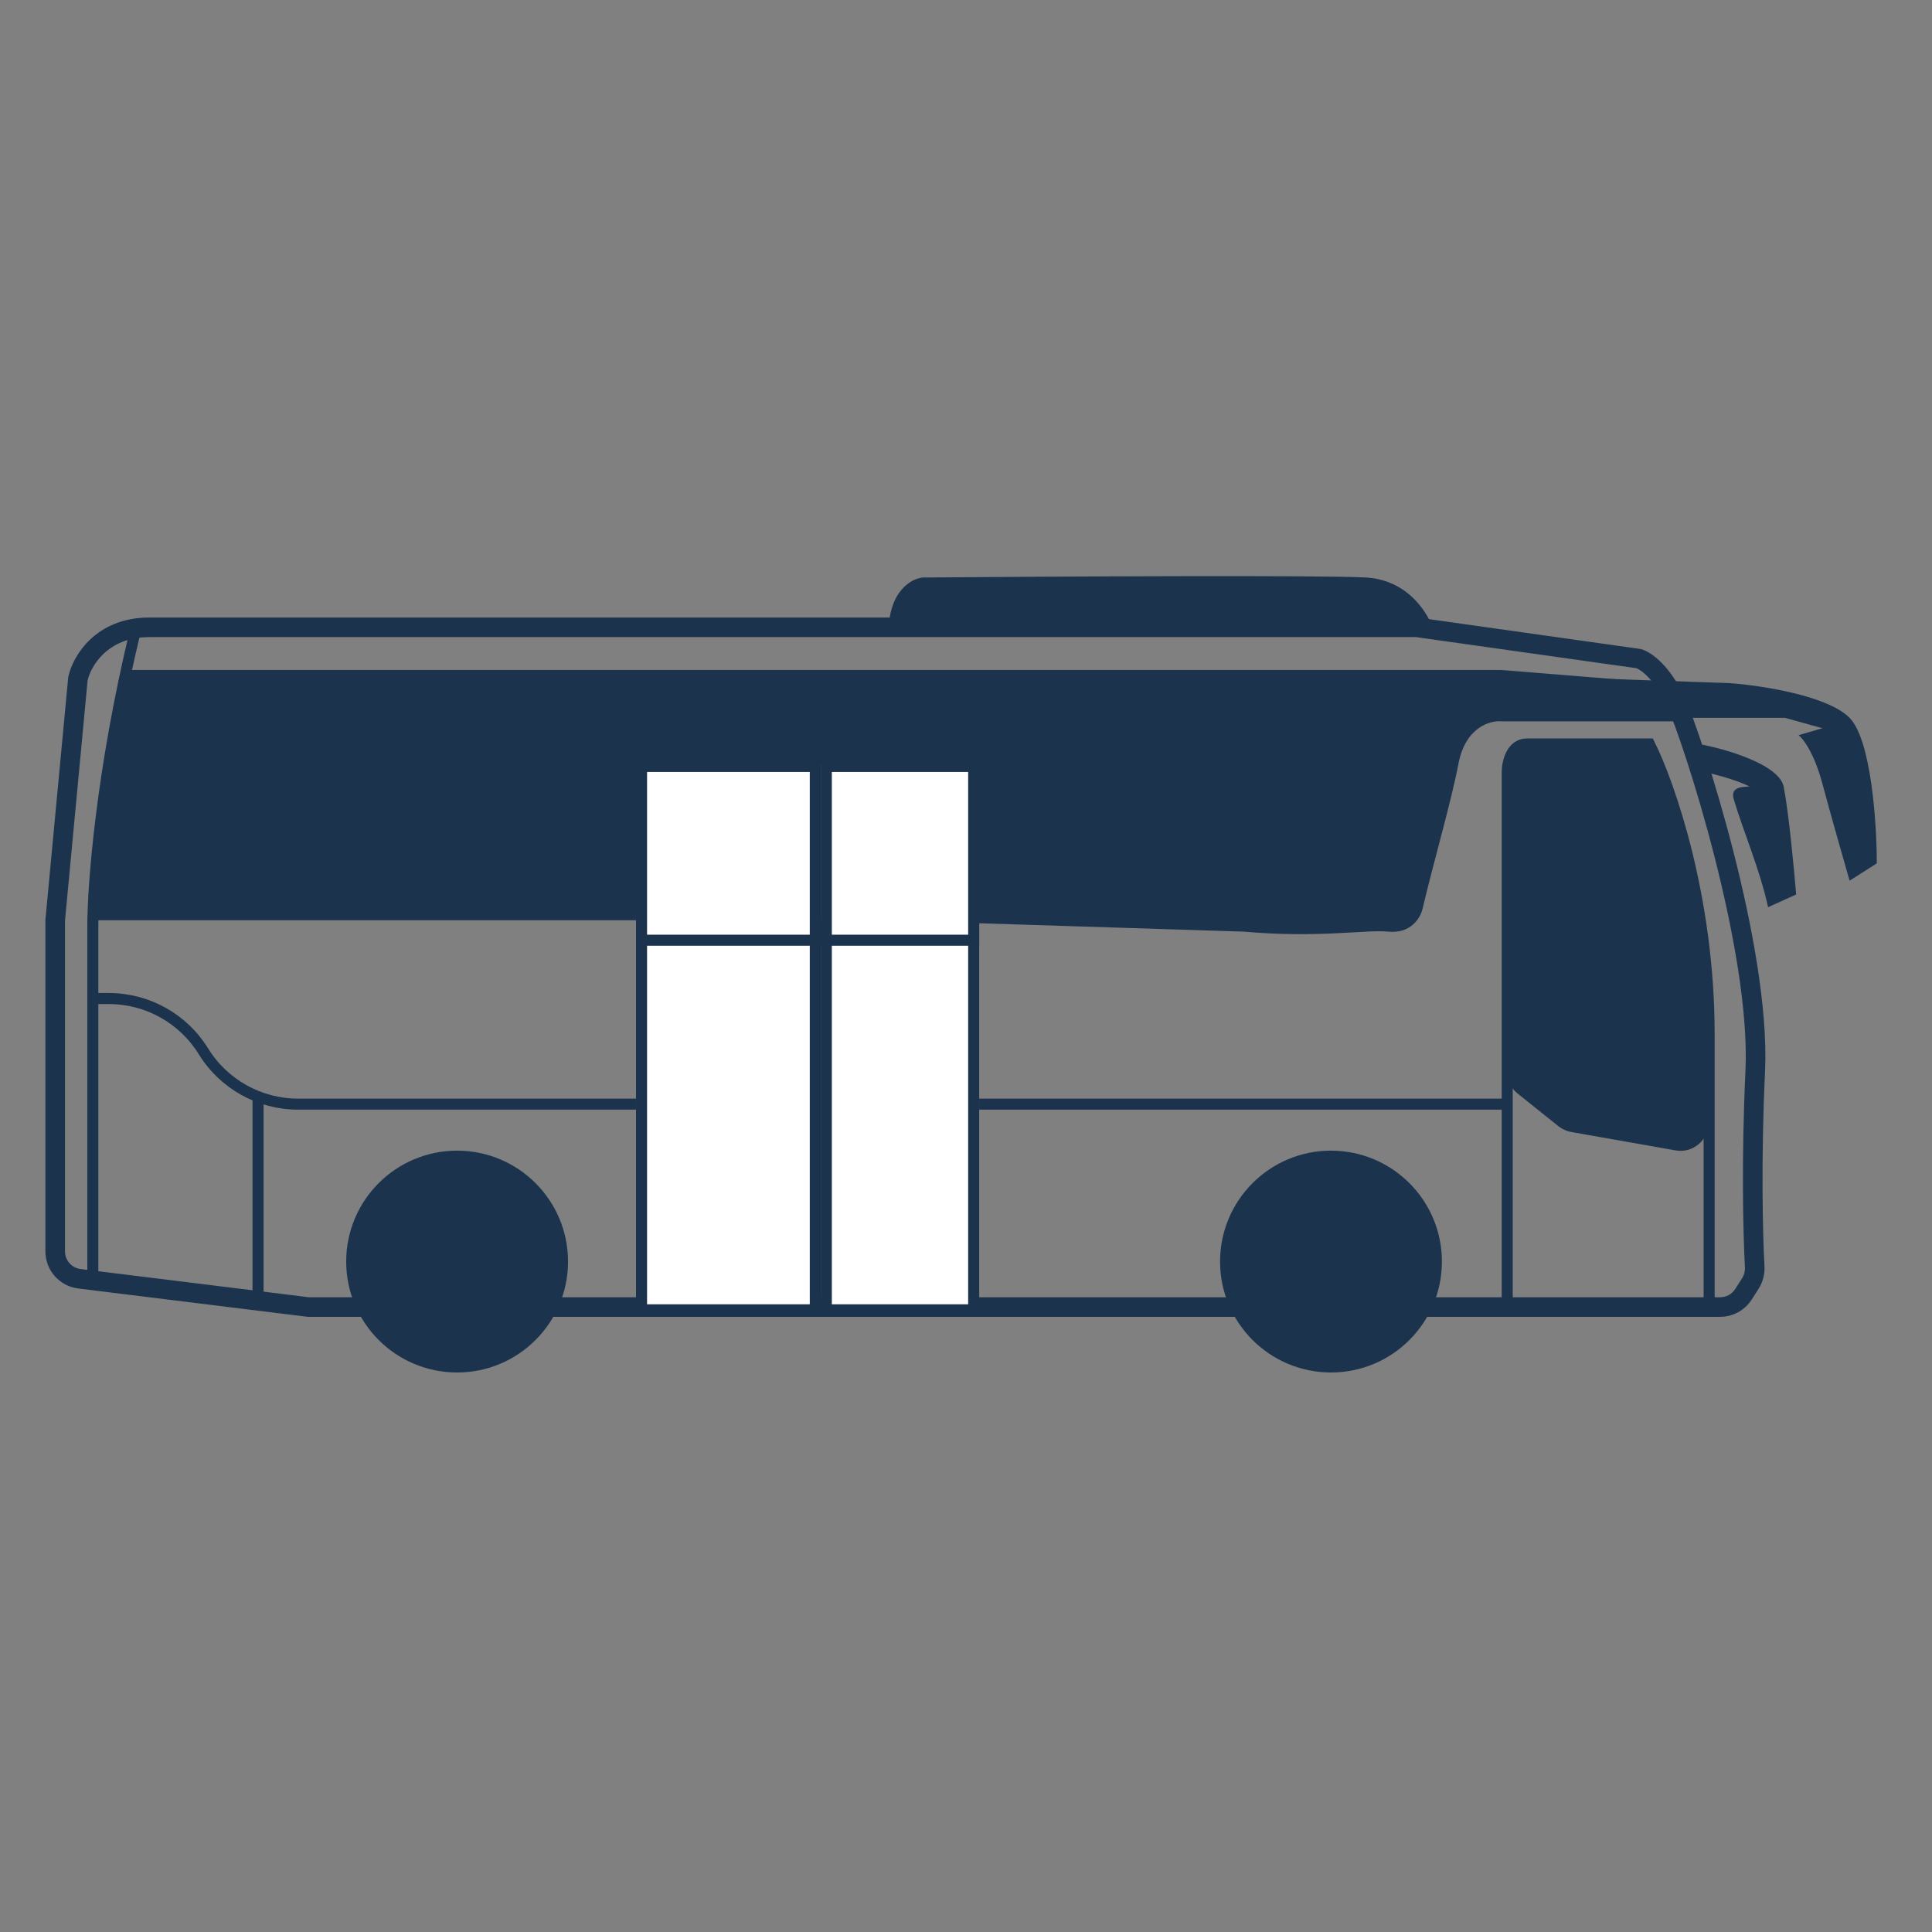
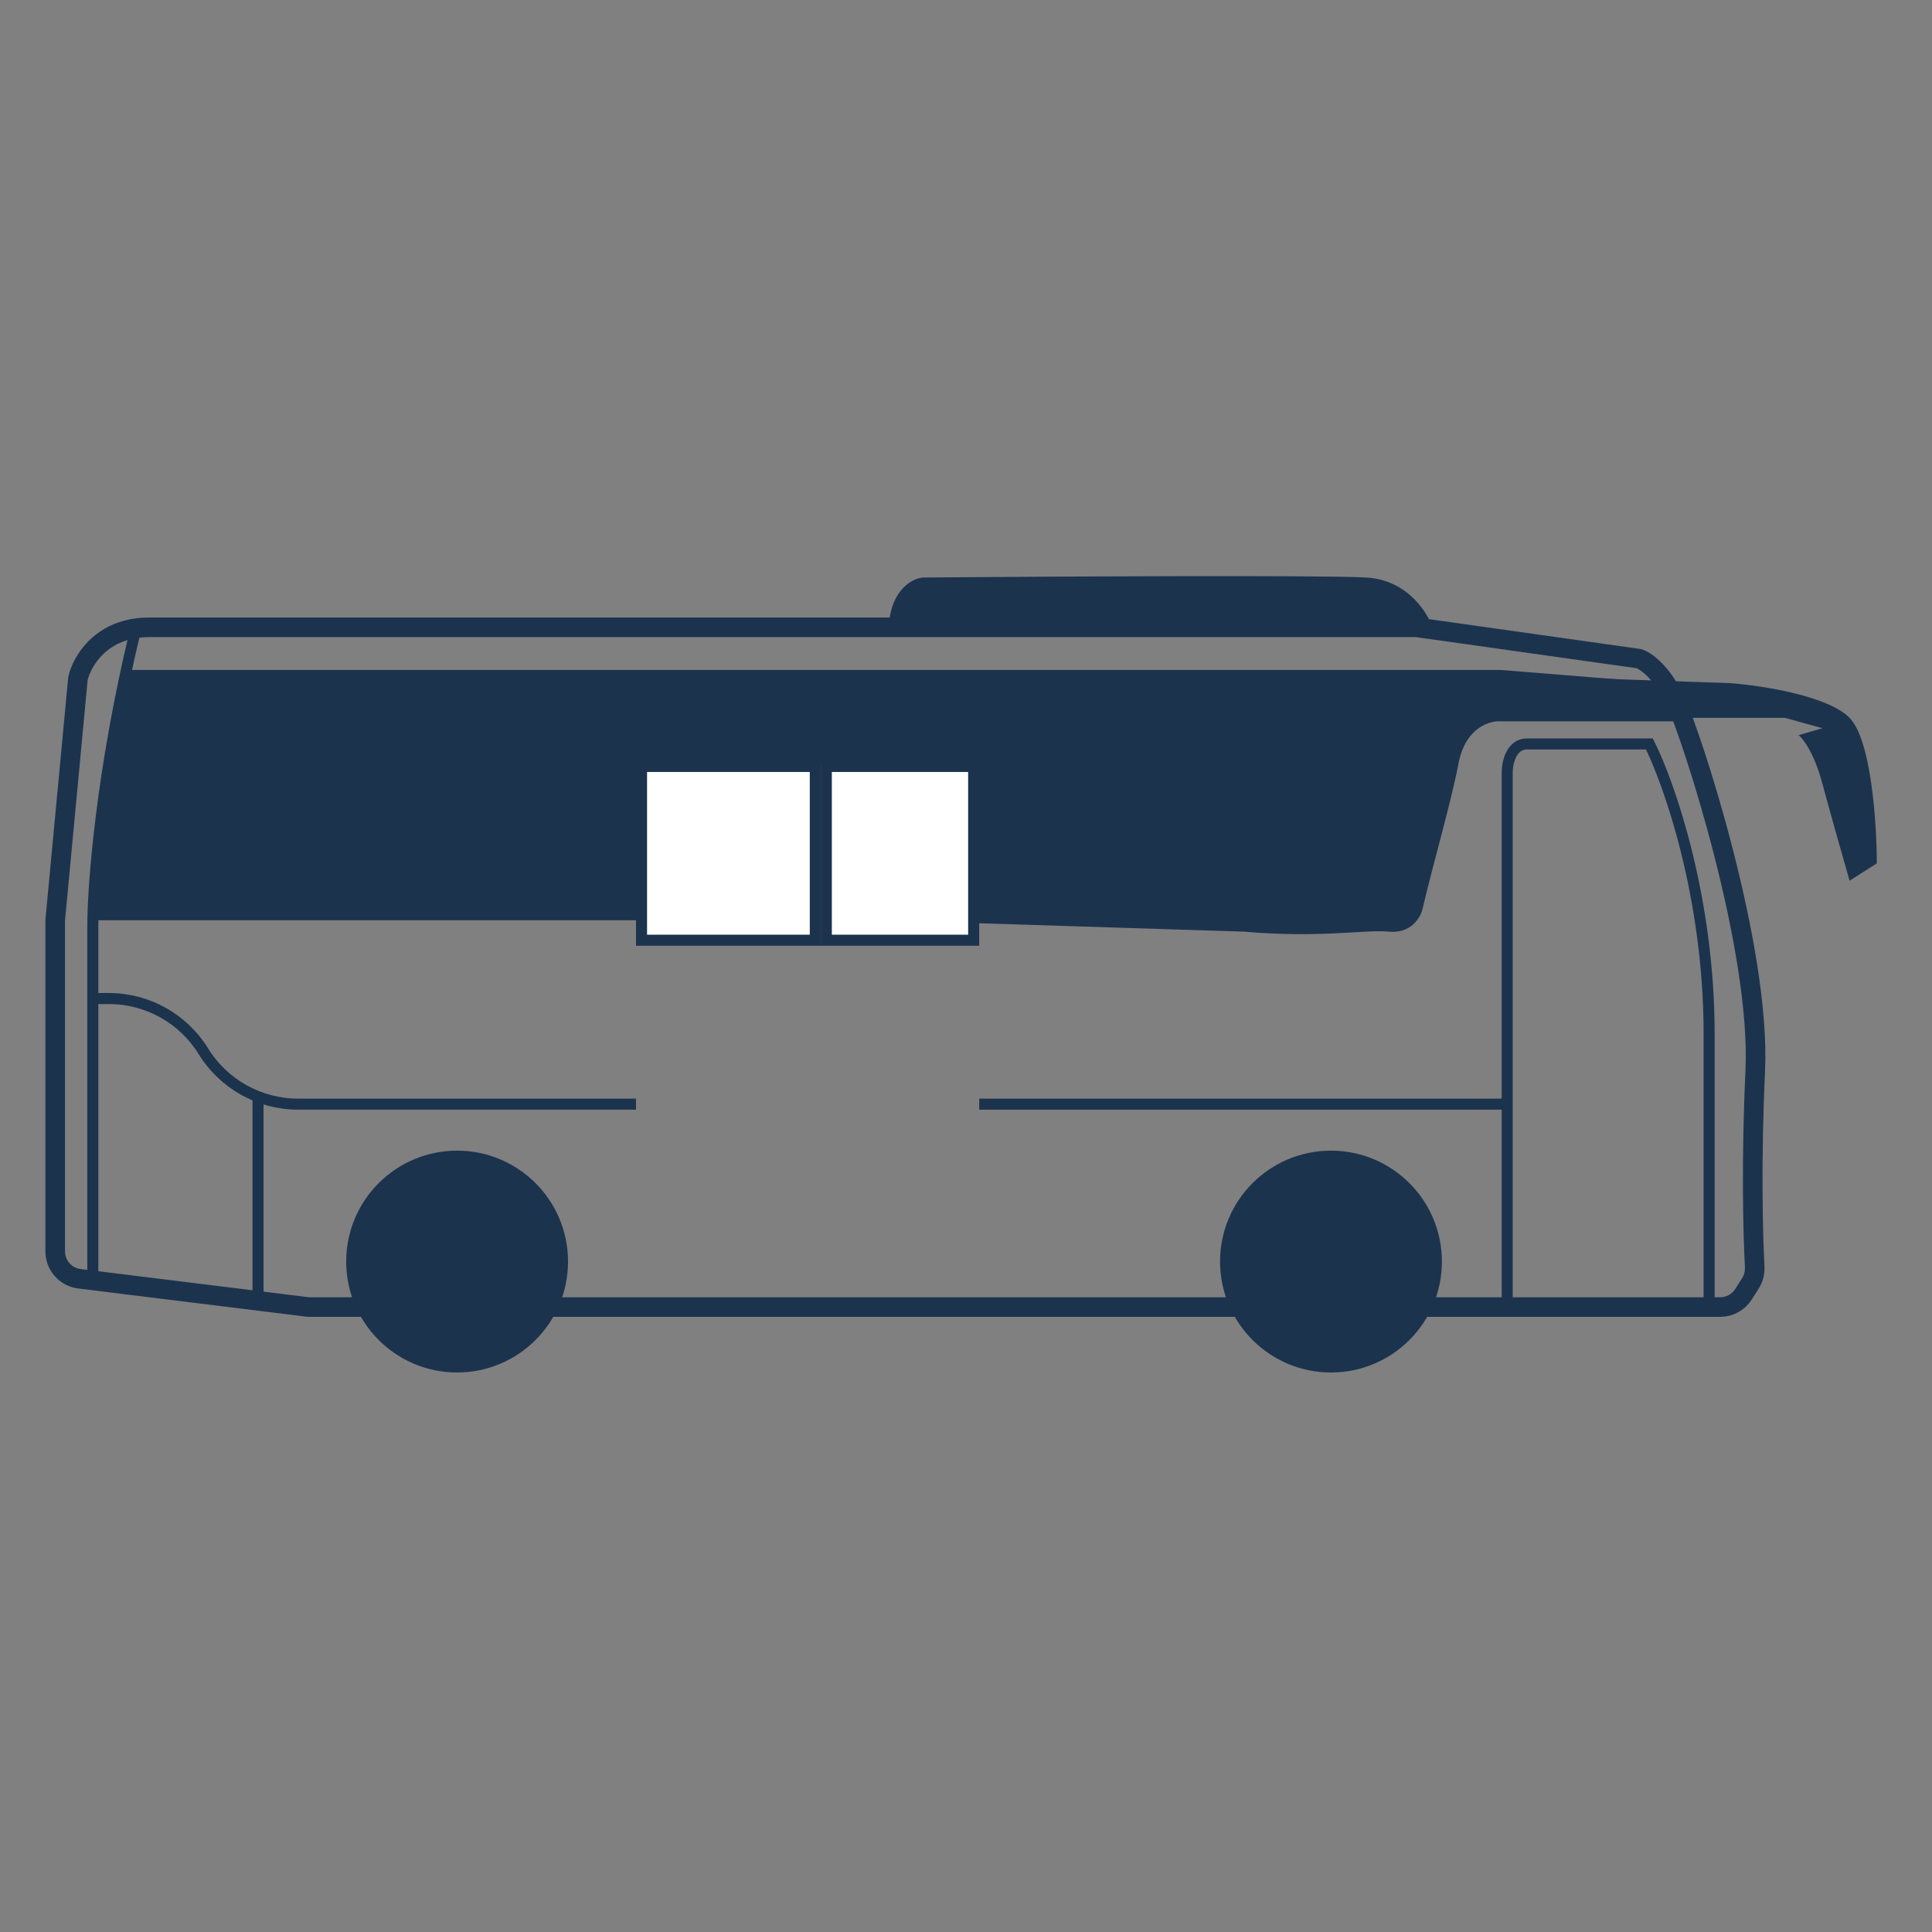
<svg xmlns="http://www.w3.org/2000/svg" width="70" height="70" viewBox="0 0 70 70" fill="none">
  <rect x="0" y="0" width="70" height="70" fill="#808080" stroke="none" />
  <path d="M49.492 20.924C51.066 21.013 51.805 22.302 51.978 22.935H32.193C32.193 21.415 33.021 20.961 33.436 20.924C38.132 20.886 47.917 20.834 49.492 20.924Z" fill="#1C334E" />
-   <path d="M64.626 28.501C64.445 27.582 61.851 26.93 61.022 26.892L61.361 27.927C61.813 27.927 63.081 28.31 63.383 28.501C63.006 28.501 62.702 28.567 62.818 28.961C63.157 30.11 63.76 31.49 64.061 32.869L65.078 32.409C65.003 31.49 64.807 29.421 64.626 28.501Z" fill="#1C334E" />
  <path d="M12.131 47.357H11.171L2.877 46.332C2.376 46.27 2 45.845 2 45.34V33.343L2.824 24.584C2.962 23.966 3.669 22.729 5.401 22.729H51.333L59.371 23.863C59.611 23.931 60.216 24.337 60.71 25.408C61.328 26.748 63.802 34.373 63.596 38.804C63.446 42.017 63.511 44.683 63.576 45.895C63.587 46.109 63.534 46.321 63.419 46.501L63.169 46.894C62.985 47.183 62.667 47.357 62.325 47.357H52.467H43.604H20.993H12.131Z" stroke="#1C334E" stroke-width="0.71" />
-   <rect x="23.244" y="33.509" width="6.296" height="13.948" fill="white" stroke="#1C334E" stroke-width="0.4" />
-   <rect x="29.939" y="33.509" width="5.339" height="13.948" fill="white" stroke="#1C334E" stroke-width="0.4" />
  <rect x="23.244" y="27.77" width="6.296" height="6.296" fill="white" stroke="#1C334E" stroke-width="0.4" />
  <rect x="29.939" y="27.77" width="5.339" height="6.296" fill="white" stroke="#1C334E" stroke-width="0.4" />
  <circle cx="16.562" cy="45.709" r="3.519" fill="#1C334E" stroke="#1C334E" />
  <circle cx="48.224" cy="45.709" r="3.519" fill="#1C334E" stroke="#1C334E" />
  <path d="M3.435 36.179H3.944C5.341 36.179 6.638 36.903 7.371 38.092V38.092C8.105 39.281 9.402 40.005 10.799 40.005H23.043" stroke="#1C334E" stroke-width="0.4" />
  <path d="M9.349 39.835V47.358" stroke="#1C334E" stroke-width="0.4" />
  <path d="M3.363 46.112V33.549C3.363 32.106 3.672 27.943 4.909 22.832" stroke="#1C334E" stroke-width="0.4" />
  <path d="M35.478 40.005L54.609 40.005" stroke="#1C334E" stroke-width="0.4" />
  <path d="M54.609 27.984V47.357H61.925V37.465C61.925 32.518 60.483 28.396 59.761 26.954H55.33C54.753 26.954 54.609 27.641 54.609 27.984Z" stroke="#1C334E" stroke-width="0.4" />
-   <path d="M56.921 41.013L60.715 41.682C61.339 41.792 61.912 41.301 61.91 40.667C61.907 39.326 61.925 37.466 61.925 36.022C61.925 33.549 60.483 28.809 60.173 27.881C59.926 27.139 59.452 26.954 59.246 26.954H55.227C54.733 26.954 54.609 27.709 54.609 28.087V38.839C54.609 39.143 54.747 39.43 54.984 39.62L56.47 40.809C56.601 40.913 56.756 40.983 56.921 41.013Z" fill="#1C334E" />
  <path d="M3.363 33.343H23.363V27.676H35.317V33.446L45.062 33.755C47.81 33.996 49.48 33.673 50.304 33.755C51.129 33.838 51.472 33.24 51.541 32.931C51.919 31.317 52.593 29 52.84 27.681C53.088 26.362 53.974 26.101 54.386 26.135H61.084L60.775 24.79L54.386 24.275L4.6 24.275C3.693 26.996 3.398 31.454 3.363 33.343Z" fill="#1C334E" />
  <path d="M55.065 25.004C54.868 24.502 55.312 24.46 55.558 24.502L62.703 24.753C63.812 24.837 66.226 25.205 67.014 26.009C67.803 26.812 68 29.859 68 31.282L67.014 31.909C66.809 31.198 66.325 29.499 66.029 28.394C65.733 27.289 65.331 26.762 65.167 26.636L66.029 26.385L64.674 26.009H63.565H55.558C55.476 25.883 55.262 25.506 55.065 25.004Z" fill="#1C334E" />
</svg>